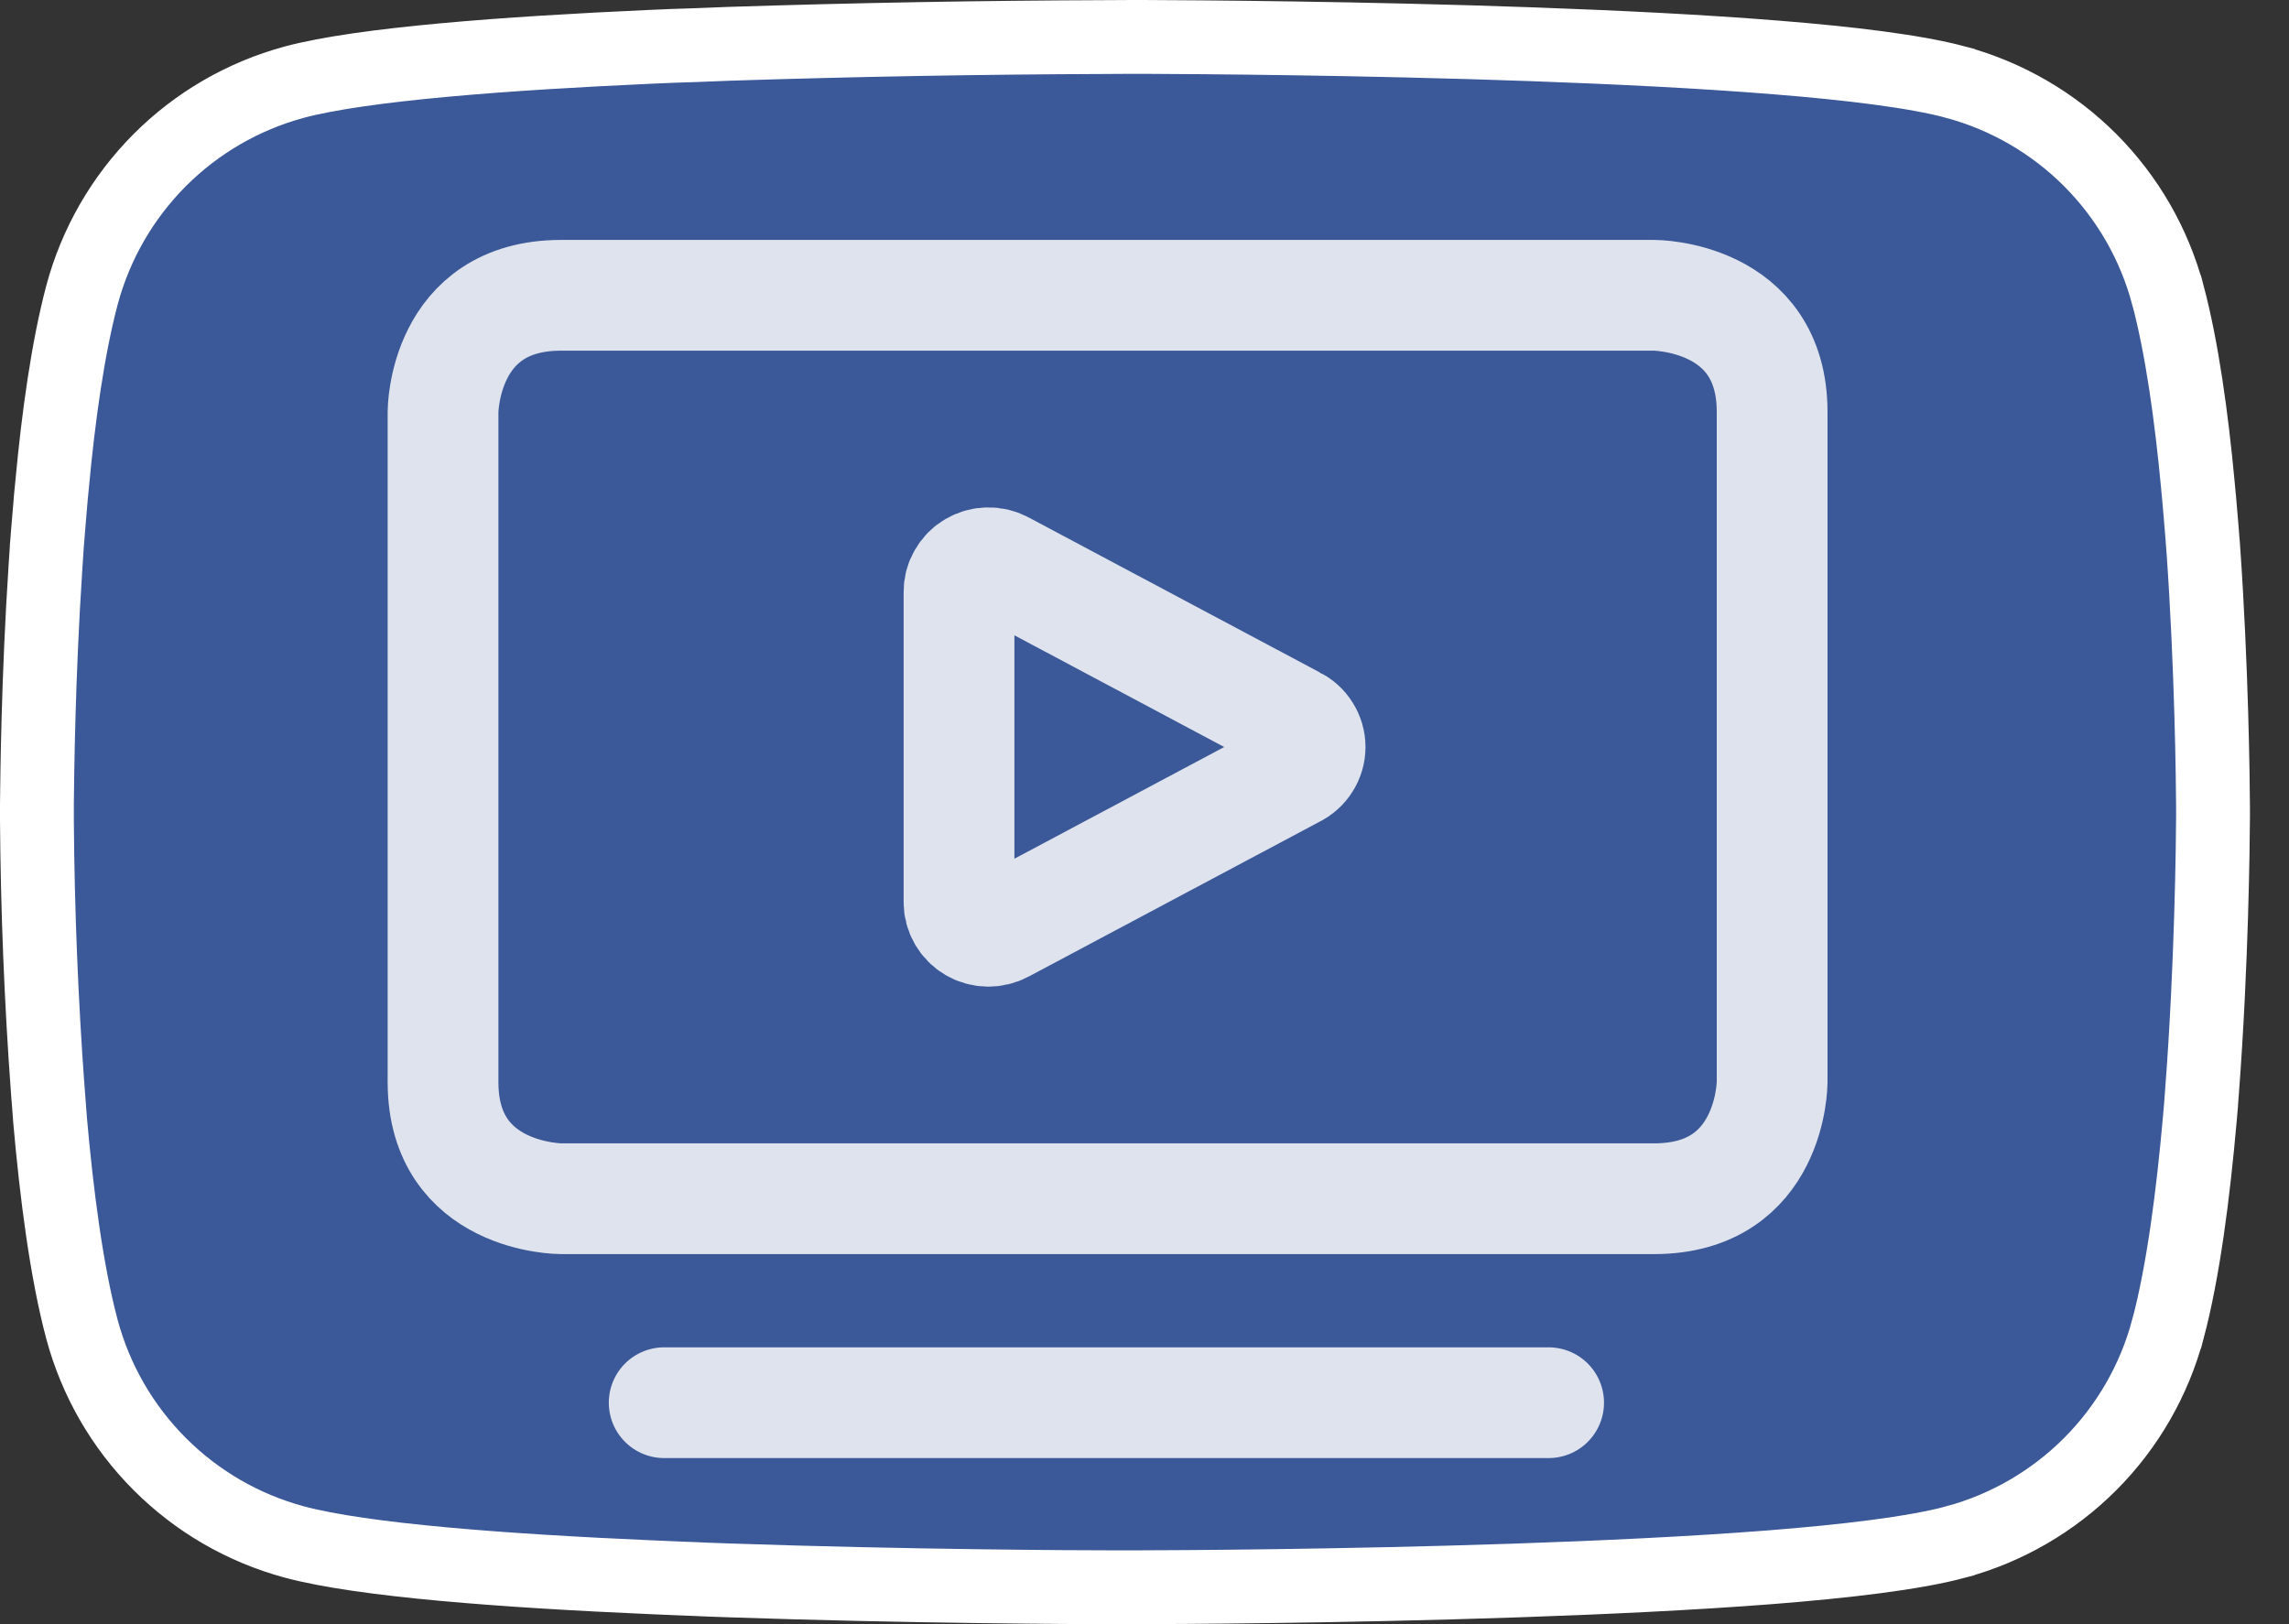
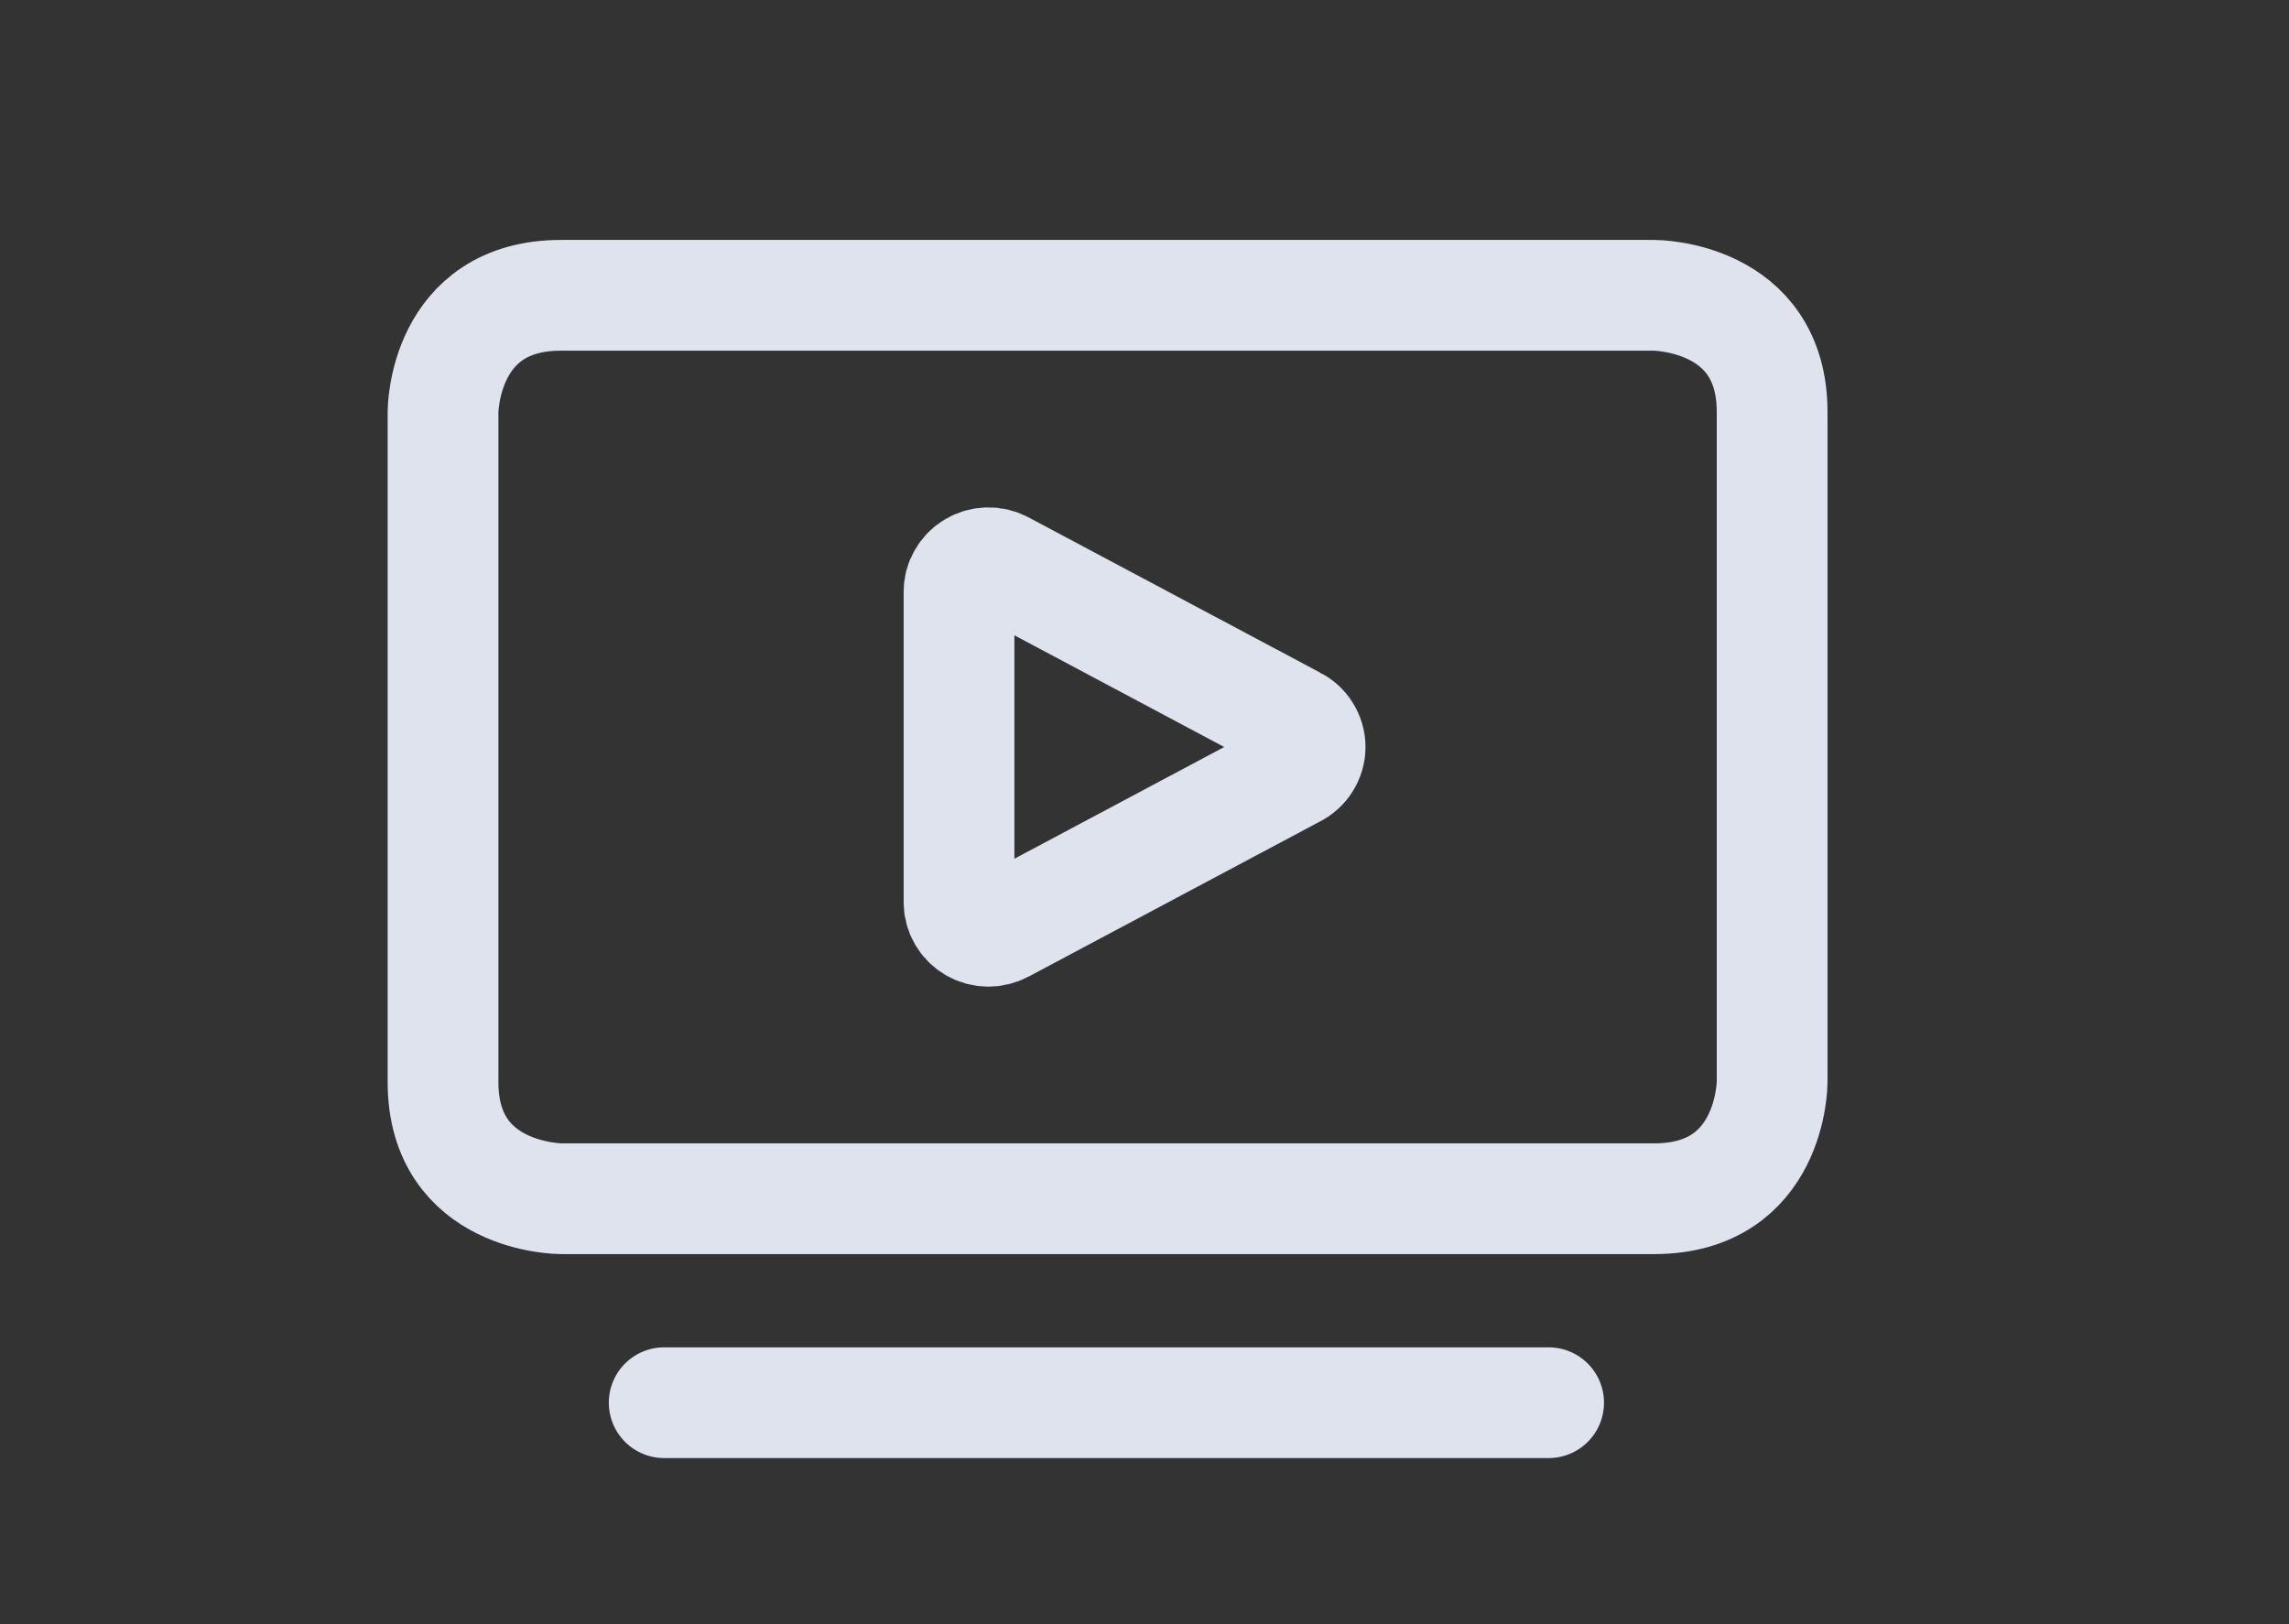
<svg xmlns="http://www.w3.org/2000/svg" width="31" height="22" viewBox="0 0 31 22" fill="none">
  <rect x="0" y="0" width="31" height="22" fill="#333333" stroke="none" />
-   <path d="M15.327 0.5L15.324 0.5L14.982 0.502C14.982 0.502 14.982 0.502 14.981 0.502C13.282 0.508 11.583 0.538 9.885 0.593L9.881 0.593L9.58 0.605L9.577 0.605L9.427 0.611L9.12 0.621L9.12 0.621L9.117 0.621L8.815 0.634L8.813 0.634C6.855 0.722 4.913 0.865 3.984 1.113L3.984 1.113L3.981 1.114C3.293 1.301 2.665 1.665 2.162 2.17C1.658 2.676 1.296 3.305 1.111 3.994L1.111 3.994C0.921 4.709 0.791 5.639 0.705 6.571C0.705 6.571 0.705 6.572 0.705 6.572L0.687 6.755L0.687 6.755L0.687 6.761L0.648 7.224L0.648 7.224L0.648 7.227L0.633 7.412L0.633 7.412L0.633 7.422L0.627 7.512L0.615 7.693L0.615 7.694C0.518 9.167 0.504 10.501 0.5 10.886H0.5V10.891L0.5 11.109L0.5 11.113C0.509 12.333 0.558 13.552 0.647 14.769L0.648 14.771L0.662 14.956L0.662 14.956L0.676 15.142L0.676 15.142L0.676 15.148C0.766 16.172 0.9 17.22 1.11 18.006L1.11 18.006C1.295 18.695 1.657 19.324 2.161 19.829C2.664 20.334 3.291 20.698 3.98 20.885L3.98 20.885C4.911 21.137 6.854 21.278 8.812 21.364L8.813 21.364L9.117 21.377L9.419 21.389L9.422 21.389L9.574 21.396L9.574 21.396L9.579 21.396L9.882 21.407L9.882 21.407C12.275 21.489 14.555 21.5 15.108 21.5H15.361H15.362C15.908 21.499 18.147 21.489 20.51 21.409C21.691 21.369 22.908 21.312 23.961 21.23C25.002 21.148 25.922 21.039 26.488 20.887L26.489 20.886C27.178 20.7 27.805 20.335 28.309 19.83C28.813 19.324 29.175 18.695 29.359 18.006L29.36 18.005C29.569 17.218 29.703 16.172 29.793 15.148L29.793 15.148L29.809 14.963L29.809 14.963L29.809 14.957L29.823 14.771L29.823 14.77C29.953 13.059 29.969 11.419 29.971 11.069V11.067L29.971 10.933L29.971 10.931C29.969 10.594 29.954 9.058 29.838 7.415L29.837 7.412L29.823 7.227L29.823 7.224L29.784 6.761L29.784 6.761L29.783 6.755L29.766 6.572C29.766 6.572 29.766 6.571 29.766 6.571C29.679 5.639 29.55 4.711 29.36 3.995L29.359 3.994C29.175 3.305 28.813 2.676 28.309 2.17C27.805 1.665 27.178 1.301 26.489 1.114L26.488 1.113C25.939 0.966 25.06 0.859 24.062 0.779C23.053 0.697 21.885 0.64 20.739 0.599C18.445 0.517 16.221 0.503 15.487 0.5H15.485L15.327 0.5Z" fill="#3B5998" stroke="white" />
  <path d="M20.973 19H8.995M13.579 7.671C13.518 7.638 13.449 7.621 13.38 7.623C13.31 7.624 13.242 7.643 13.183 7.678C13.123 7.713 13.074 7.763 13.04 7.823C13.005 7.882 12.987 7.95 12.988 8.018V12.218C12.987 12.287 13.005 12.354 13.04 12.414C13.074 12.474 13.123 12.524 13.183 12.559C13.242 12.594 13.31 12.613 13.38 12.614C13.449 12.615 13.518 12.599 13.579 12.566L17.523 10.466C17.589 10.434 17.645 10.384 17.683 10.323C17.722 10.262 17.743 10.191 17.743 10.118C17.743 10.046 17.722 9.975 17.683 9.914C17.645 9.852 17.589 9.803 17.523 9.771L13.579 7.671ZM7.597 4H22.403C22.403 4 24 4 24 5.579V14.658C24 14.658 24 16.237 22.403 16.237H7.597C7.597 16.237 6 16.237 6 14.658V5.579C6 5.579 6 4 7.597 4Z" stroke="#DFE3EE" stroke-width="1.5" stroke-linecap="round" stroke-linejoin="round" />
</svg>